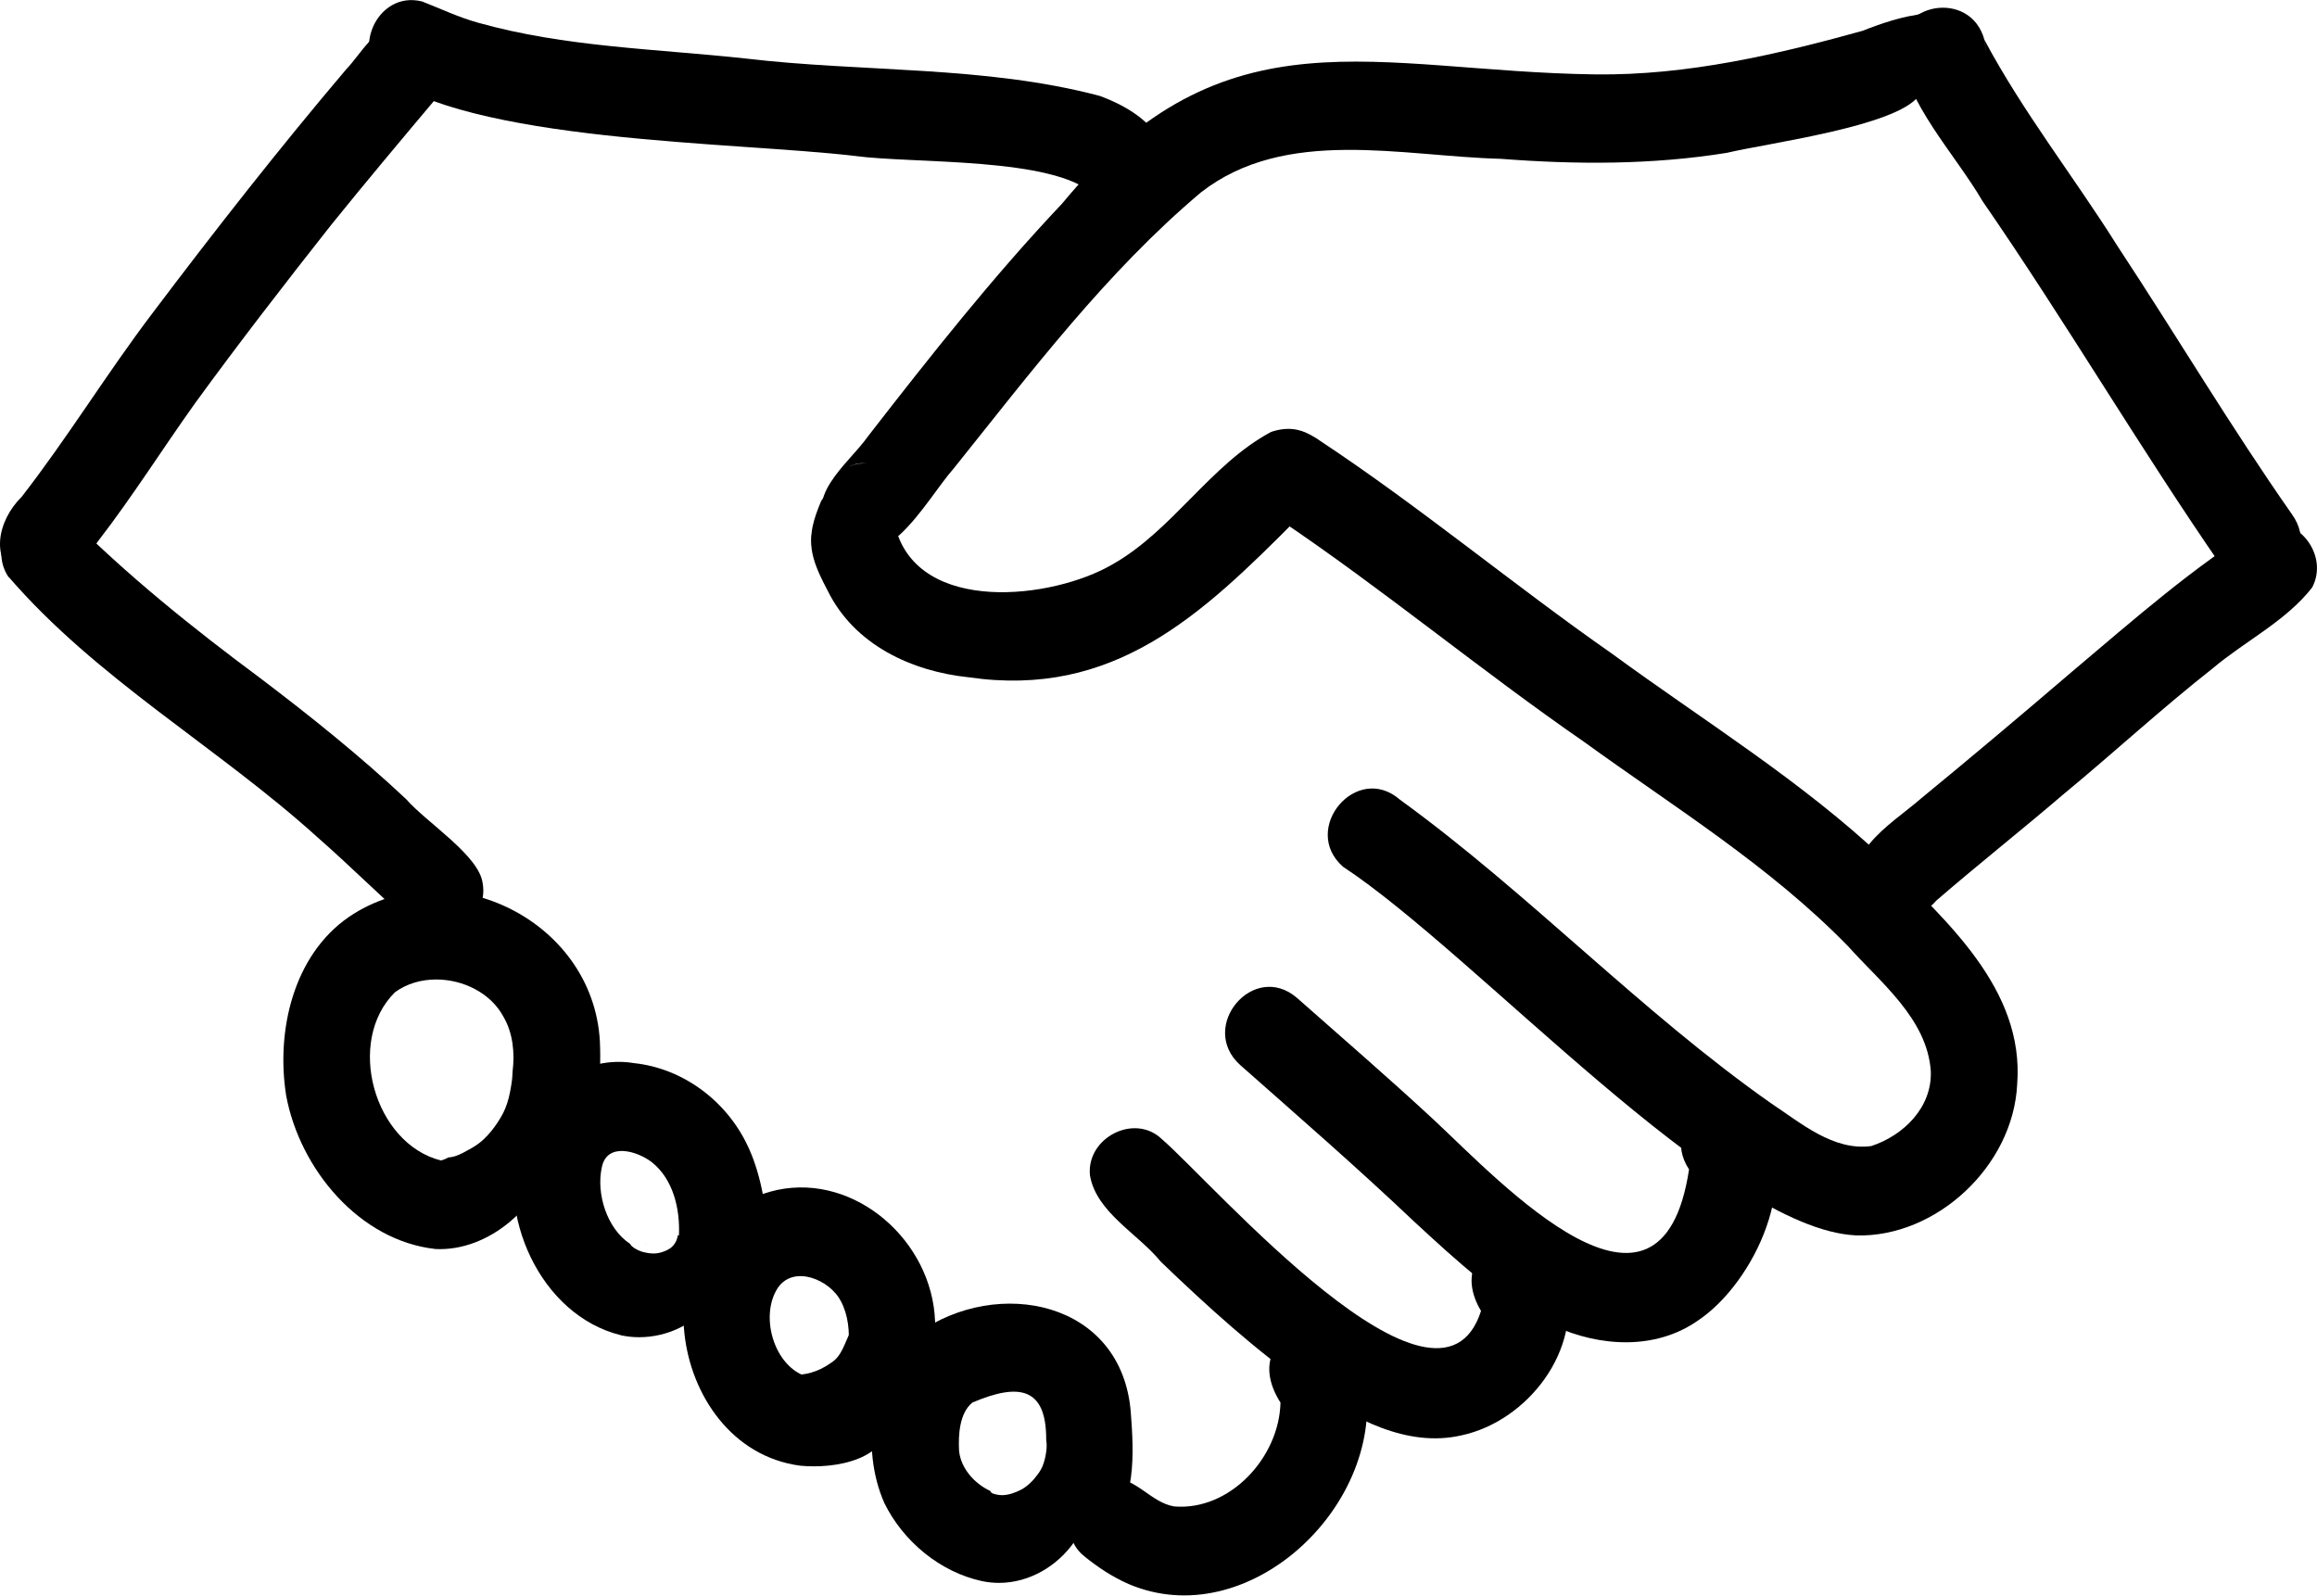
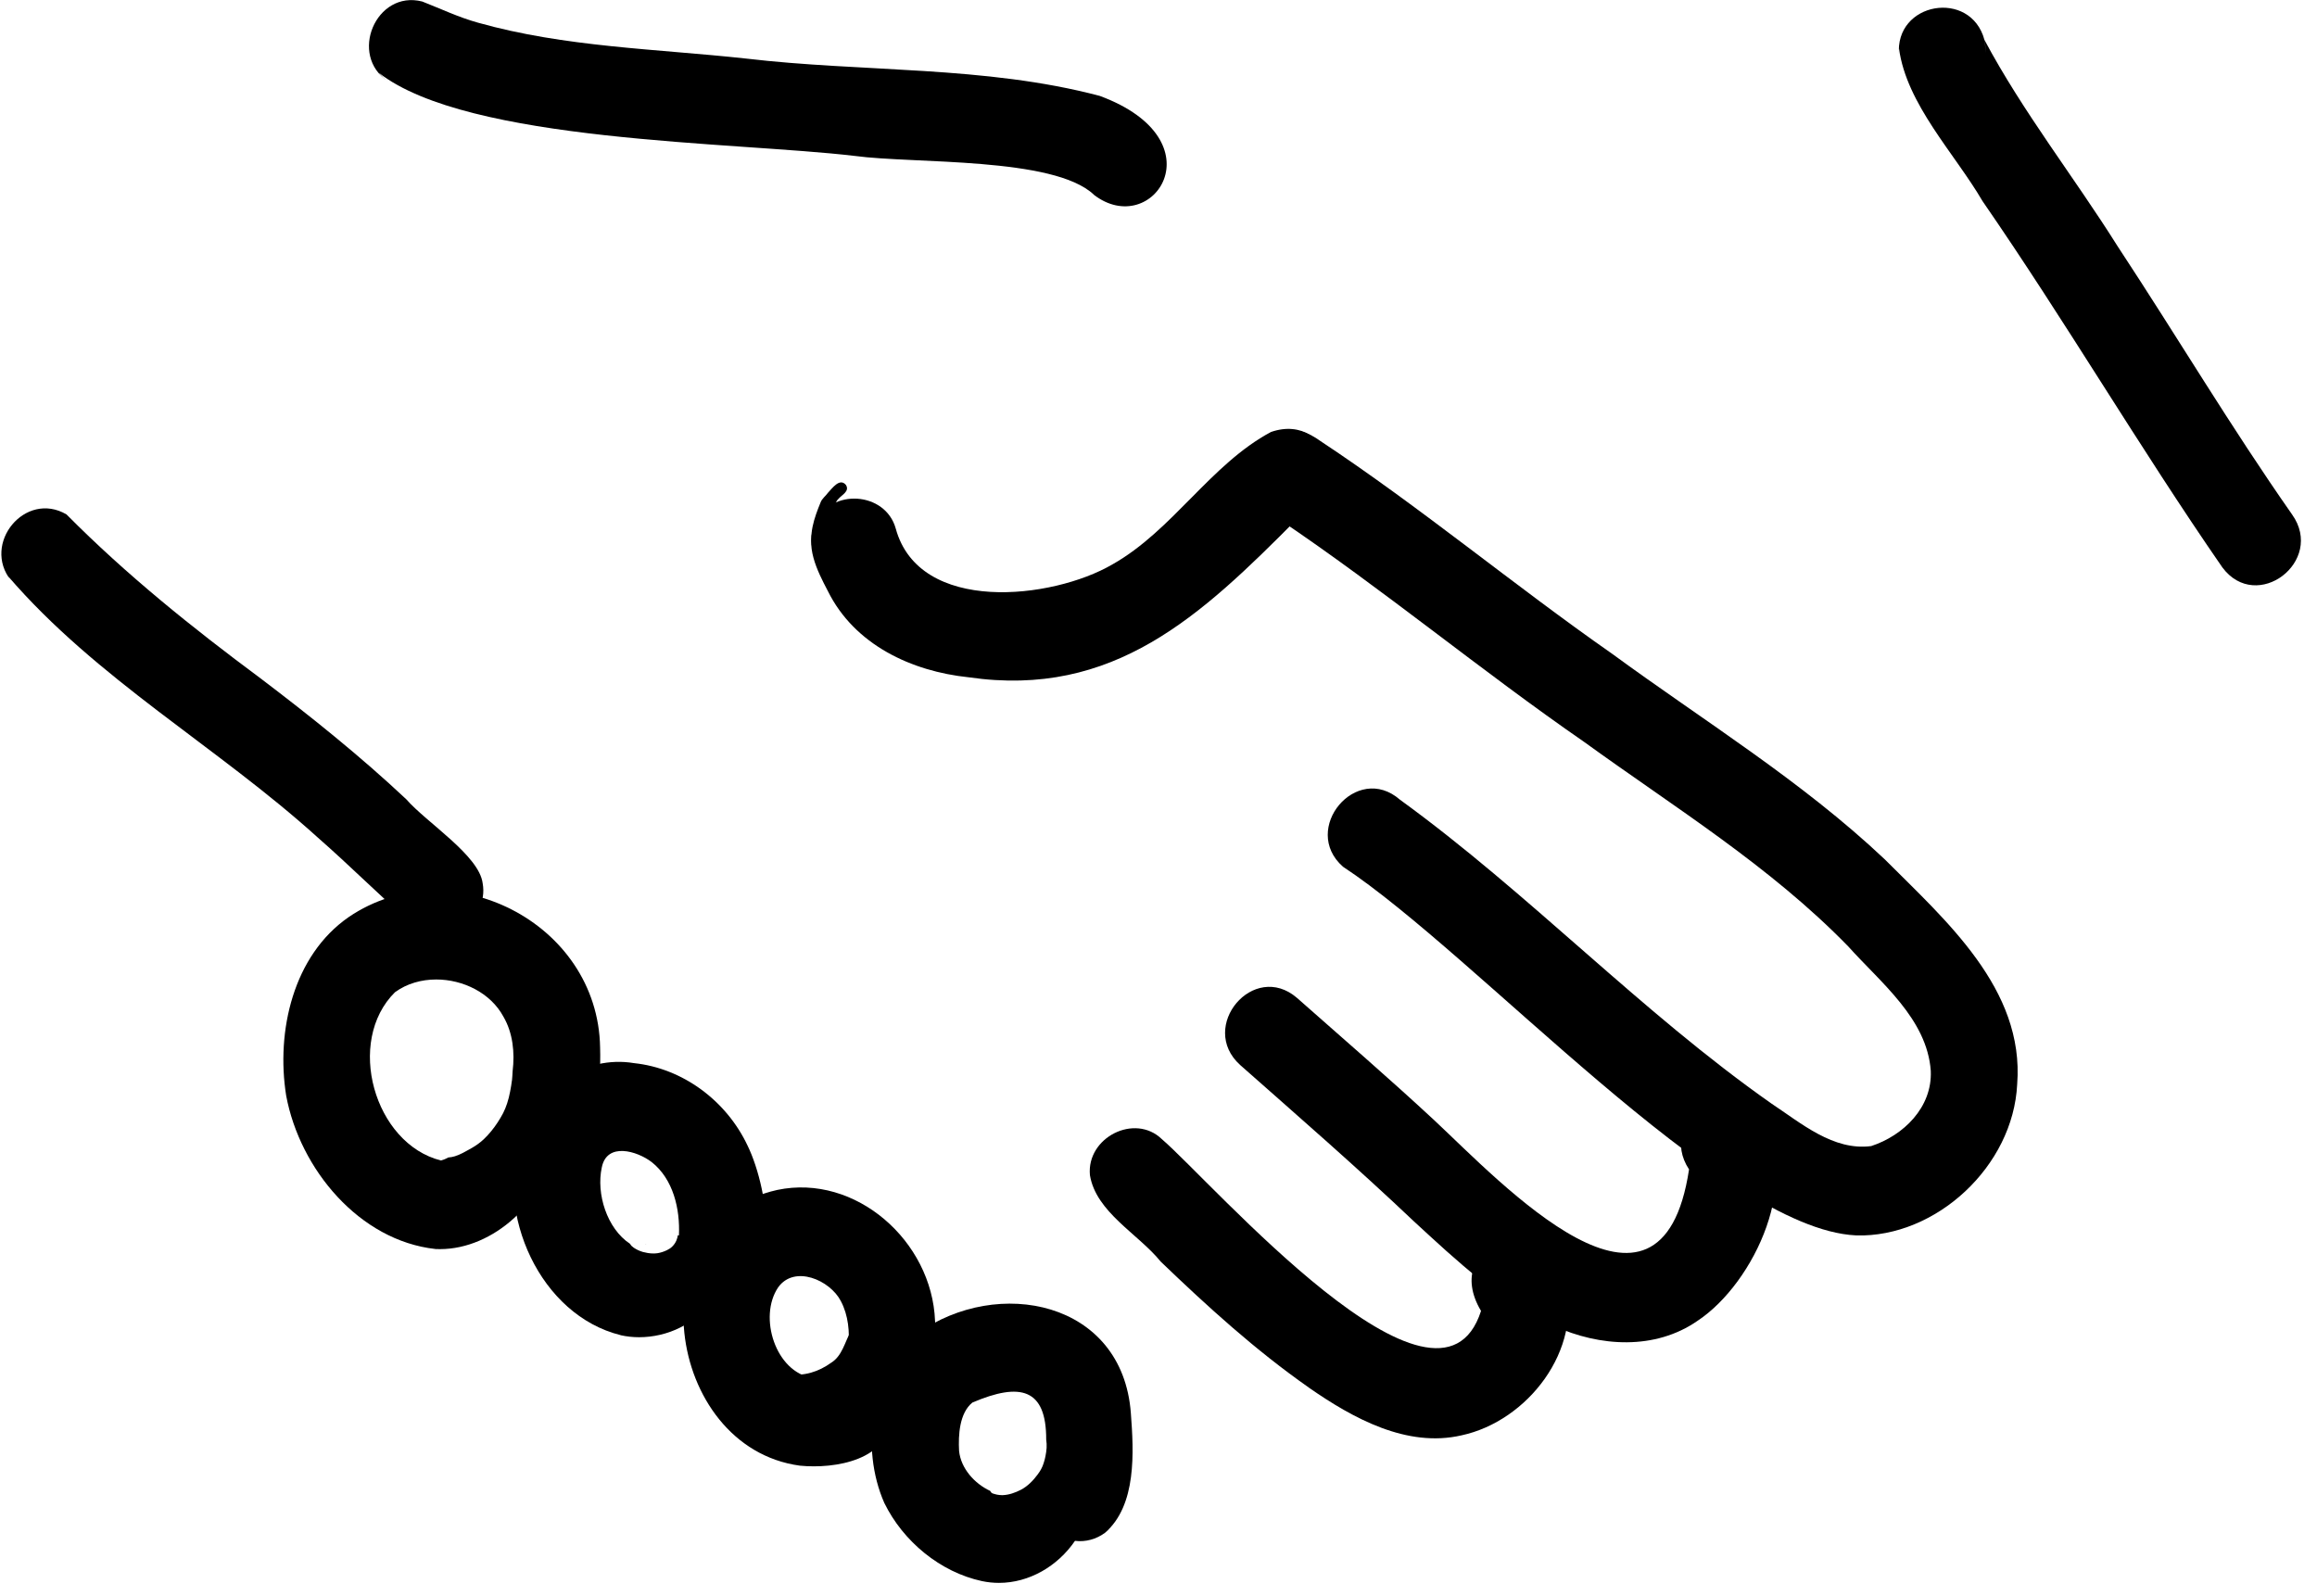
<svg xmlns="http://www.w3.org/2000/svg" width="45" height="31" xml:space="preserve" overflow="hidden">
  <defs>
    <clipPath id="clip0">
      <rect x="1199" y="22" width="45" height="31" />
    </clipPath>
  </defs>
  <g clip-path="url(#clip0)" transform="translate(-1199 -22)">
-     <path d="M0.415 11.071C-0.226 10.687-0.045 9.916 0.421 9.467 1.315 8.337 2.077 7.111 2.958 5.971 4.174 4.389 5.419 2.829 6.723 1.32 7.026 1.007 7.252 0.54 7.721 0.47 8.169 0.395 8.622 0.731 8.681 1.181 8.712 1.395 8.661 1.65 8.517 1.818 7.817 2.634 7.117 3.452 6.433 4.283 5.534 5.402 4.645 6.528 3.79 7.681 3.159 8.548 2.58 9.452 1.917 10.296 1.535 10.799 1.148 11.479 0.413 11.072Z" transform="matrix(1 0 0 1.019 1199 22.002)" />
    <path d="M8.026 17.627C7.394 17.086 6.801 16.501 6.17 15.959 4.226 14.232 1.876 12.943 0.154 10.977 0.17 11.002 0.188 11.027 0.205 11.053 0.209 11.057 0.213 11.061 0.216 11.066-0.362 10.358 0.491 9.343 1.291 9.802 2.449 10.949 3.734 11.961 5.055 12.923 6.033 13.651 6.994 14.405 7.891 15.232 8.284 15.675 9.305 16.301 9.374 16.831 9.507 17.548 8.59 18.097 8.026 17.627Z" transform="matrix(1 0 0 1.019 1199 22.002)" />
    <path d="M21.244 3.708C20.464 2.984 17.745 3.122 16.602 2.97 14.254 2.697 9.101 2.719 7.357 1.386 7.412 1.448 7.47 1.508 7.542 1.552 6.76 1.055 7.303-0.2 8.201 0.027 8.566 0.167 8.904 0.327 9.282 0.43 10.97 0.897 12.745 0.928 14.479 1.113 16.765 1.379 19.123 1.245 21.36 1.826 23.701 2.677 22.383 4.575 21.243 3.709Z" transform="matrix(1 0 0 1.019 1199 22.002)" />
-     <path d="M16.165 10.224C15.534 9.484 16.465 8.865 16.868 8.301 18.069 6.783 19.283 5.274 20.627 3.879 23.8 0.107 26.706 1.36 30.983 1.416 32.777 1.438 34.533 1.034 36.254 0.564 36.992 0.253 37.741 1.172 37.264 1.828 36.82 2.408 34.354 2.722 33.538 2.911 32.087 3.141 30.611 3.136 29.149 3.025 27.232 2.978 24.971 2.405 23.324 3.665 21.491 5.181 20.025 7.087 18.528 8.92 17.947 9.565 17.148 11.171 16.165 10.225ZM16.487 8.886C16.602 8.842 16.726 8.825 16.856 8.825L16.742 8.825 16.743 8.825C16.706 8.831 16.669 8.835 16.632 8.84 16.596 8.85 16.561 8.86 16.526 8.87 16.526 8.87 16.527 8.87 16.528 8.87 16.514 8.875 16.501 8.881 16.487 8.887Z" transform="matrix(1 0 0 1.019 1199 22.002)" />
    <path d="M43.161 10.811C41.545 8.517 40.113 6.117 38.504 3.831 37.962 2.921 37.028 1.986 36.882 0.923 36.881 0.938 36.88 0.953 36.878 0.969 36.88 0.996 36.881 1.023 36.883 1.051 36.786 0.035 38.274-0.215 38.541 0.758 39.29 2.137 40.281 3.369 41.126 4.689 42.315 6.461 43.307 8.107 44.517 9.805 45.16 10.694 43.829 11.694 43.161 10.811ZM38.564 1.007C38.567 0.912 38.555 0.815 38.524 0.725 38.552 0.814 38.565 0.909 38.564 1.007Z" transform="matrix(1 0 0 1.019 1199 22.002)" />
-     <path d="M36.261 17.21C35.578 16.345 36.737 15.708 37.311 15.215 38.299 14.419 39.276 13.611 40.247 12.795 41.428 11.819 42.623 10.78 43.928 10 44.612 9.788 45.243 10.568 44.906 11.195 44.393 11.84 43.602 12.215 42.971 12.739 41.978 13.505 41.048 14.349 40.073 15.138 39.259 15.822 38.419 16.473 37.609 17.16 37.26 17.56 36.622 17.635 36.261 17.21Z" transform="matrix(1 0 0 1.019 1199 22.002)" />
    <path d="M36.044 23.543C33.431 23.42 28.672 18.189 26.082 16.516 25.254 15.799 26.346 14.518 27.189 15.239 29.706 17.031 31.858 19.276 34.402 21.029 34.981 21.405 35.607 21.936 36.342 21.841 36.968 21.64 37.53 21.104 37.499 20.407 37.425 19.412 36.526 18.727 35.897 18.037 34.378 16.505 32.518 15.383 30.769 14.14 28.756 12.775 26.872 11.235 24.843 9.895 23.617 9.33 24.51 7.603 25.636 8.398 27.588 9.665 29.389 11.142 31.308 12.457 33.089 13.737 34.99 14.879 36.604 16.375 37.784 17.537 39.321 18.843 39.177 20.662 39.101 22.224 37.602 23.588 36.046 23.544Z" transform="matrix(1 0 0 1.019 1199 22.002)" />
    <path d="M30.18 25.27C29.142 24.814 28.296 24.03 27.463 23.278 26.363 22.254 25.22 21.279 24.085 20.295 23.264 19.566 24.348 18.303 25.191 19.018 26.081 19.79 26.98 20.551 27.851 21.344 29.151 22.535 32.258 25.822 32.804 22.286 32.165 21.33 33.652 20.404 34.234 21.4 34.209 21.351 34.176 21.309 34.142 21.267 35.037 22.421 34.076 24.449 32.974 25.168 32.144 25.736 31.067 25.666 30.18 25.269Z" transform="matrix(1 0 0 1.019 1199 22.002)" />
-     <path d="M25.419 26.443C24.388 25.735 23.451 24.899 22.542 24.042 22.105 23.512 21.286 23.103 21.168 22.394 21.101 21.677 22.039 21.21 22.564 21.708 23.534 22.523 27.936 27.515 28.764 24.983 27.965 23.67 30.012 22.964 30.395 24.404 30.751 25.726 29.663 27.085 28.386 27.354 27.322 27.595 26.276 27.029 25.419 26.444ZM30.258 24.338C30.257 24.322 30.254 24.307 30.253 24.291 30.253 24.291 30.253 24.291 30.253 24.291 30.23 24.194 30.199 24.101 30.146 24.016 30.202 24.118 30.242 24.226 30.258 24.337Z" transform="matrix(1 0 0 1.019 1199 22.002)" />
-     <path d="M21.922 30.189C21.608 30.055 21.32 29.867 21.055 29.656 20.478 29.2 20.831 28.188 21.559 28.174 22.052 28.132 22.343 28.636 22.806 28.709 23.886 28.796 24.846 27.775 24.869 26.73 23.933 25.285 26.311 24.61 26.527 26.404 26.843 28.753 24.212 31.145 21.922 30.189Z" transform="matrix(1 0 0 1.019 1199 22.002)" />
+     <path d="M25.419 26.443C24.388 25.735 23.451 24.899 22.542 24.042 22.105 23.512 21.286 23.103 21.168 22.394 21.101 21.677 22.039 21.21 22.564 21.708 23.534 22.523 27.936 27.515 28.764 24.983 27.965 23.67 30.012 22.964 30.395 24.404 30.751 25.726 29.663 27.085 28.386 27.354 27.322 27.595 26.276 27.029 25.419 26.444ZM30.258 24.338C30.257 24.322 30.254 24.307 30.253 24.291 30.253 24.291 30.253 24.291 30.253 24.291 30.23 24.194 30.199 24.101 30.146 24.016 30.202 24.118 30.242 24.226 30.258 24.337" transform="matrix(1 0 0 1.019 1199 22.002)" />
    <path d="M18.809 12.906C17.708 12.793 16.596 12.29 16.078 11.262 15.871 10.874 15.622 10.398 15.836 9.963 16.134 9.3 17.194 9.364 17.396 10.069 17.851 11.711 20.437 11.423 21.603 10.756 22.777 10.107 23.508 8.848 24.685 8.231 25.873 7.826 26.435 9.636 25.18 9.9 23.325 11.734 21.63 13.309 18.81 12.906ZM24.891 8.235C24.844 8.249 24.793 8.257 24.747 8.278 24.84 8.244 24.937 8.224 25.034 8.222 24.985 8.22 24.939 8.23 24.89 8.235Z" transform="matrix(1 0 0 1.019 1199 22.002)" />
    <path d="M19.071 30.132C18.264 29.962 17.54 29.377 17.174 28.641 16.706 27.598 16.902 26.143 17.823 25.409 19.374 24.324 21.8 24.786 21.963 26.93 22.02 27.672 22.079 28.689 21.459 29.213 21.293 29.333 21.083 29.391 20.878 29.365 20.54 29.851 19.985 30.166 19.401 30.166 19.292 30.166 19.182 30.155 19.071 30.132ZM19.288 28.464C19.314 28.472 19.34 28.48 19.367 28.485 19.397 28.49 19.428 28.494 19.459 28.494 19.463 28.494 19.468 28.494 19.473 28.494 19.597 28.49 19.718 28.447 19.829 28.391 19.959 28.324 20.067 28.215 20.154 28.099 20.154 28.099 20.154 28.1 20.153 28.1 20.178 28.068 20.2 28.034 20.22 27.999 20.241 27.962 20.257 27.923 20.27 27.882 20.285 27.839 20.296 27.794 20.305 27.75 20.315 27.697 20.324 27.645 20.327 27.592 20.33 27.54 20.327 27.486 20.319 27.434 20.322 26.464 19.819 26.337 18.884 26.73 18.633 26.933 18.61 27.347 18.627 27.653 18.663 27.987 18.928 28.275 19.233 28.414 19.241 28.438 19.262 28.457 19.288 28.465Z" transform="matrix(1 0 0 1.019 1199 22.002)" />
    <path d="M21.459 29.213C21.491 29.19 21.521 29.164 21.55 29.137 21.52 29.172 21.479 29.196 21.443 29.226 21.448 29.221 21.454 29.217 21.459 29.213Z" transform="matrix(1 0 0 1.019 1199 22.002)" />
    <path d="M20.149 27.709C20.149 27.709 20.146 27.711 20.146 27.712 20.147 27.71 20.148 27.71 20.149 27.709Z" transform="matrix(1 0 0 1.019 1199 22.002)" />
    <path d="M15.535 27.932C12.905 27.582 12.328 23.281 15.095 22.677 16.618 22.362 18.102 23.652 18.16 25.173 18.223 25.84 18.142 26.868 17.307 26.971 17.293 27.829 16.215 27.998 15.535 27.932ZM15.78 26.258C15.988 26.273 16.17 26.154 16.367 26.128 16.361 25.973 16.426 25.831 16.475 25.691 16.506 25.389 16.477 25.066 16.331 24.796 16.12 24.393 15.429 24.101 15.113 24.534 14.722 25.1 15.066 26.156 15.78 26.258Z" transform="matrix(1 0 0 1.019 1199 22.002)" />
    <path d="M12.056 25.445C10.489 25.065 9.612 23.134 10.105 21.651 10.402 20.736 11.352 20.103 12.313 20.26 13.26 20.358 14.105 20.974 14.517 21.828 14.946 22.685 15.286 24.845 13.817 24.754 13.535 25.23 12.962 25.484 12.412 25.484 12.291 25.484 12.17 25.471 12.055 25.446ZM12.239 23.708C12.255 23.738 12.282 23.76 12.31 23.779 12.335 23.795 12.361 23.81 12.389 23.823 12.405 23.829 12.419 23.836 12.434 23.842 12.447 23.846 12.462 23.852 12.476 23.856 12.479 23.857 12.483 23.858 12.486 23.859 12.517 23.867 12.549 23.874 12.58 23.879 12.618 23.885 12.655 23.888 12.692 23.888 12.719 23.888 12.746 23.886 12.774 23.882 12.835 23.872 12.896 23.852 12.953 23.825 12.993 23.806 13.032 23.782 13.062 23.75 13.093 23.719 13.118 23.682 13.136 23.642 13.151 23.609 13.159 23.575 13.165 23.54 13.172 23.541 13.179 23.542 13.186 23.544 13.21 23.037 13.075 22.471 12.658 22.147 12.372 21.932 11.787 21.763 11.688 22.247 11.576 22.75 11.788 23.413 12.235 23.703 12.236 23.705 12.237 23.707 12.238 23.71Z" transform="matrix(1 0 0 1.019 1199 22.002)" />
    <path d="M12.539 23.714C12.539 23.714 12.542 23.711 12.543 23.71 12.546 23.713 12.547 23.714 12.55 23.716 12.546 23.715 12.543 23.714 12.539 23.714Z" transform="matrix(1 0 0 1.019 1199 22.002)" />
    <path d="M8.452 23.802C6.981 23.641 5.825 22.284 5.558 20.88 5.358 19.648 5.695 18.208 6.773 17.476 8.73 16.168 11.616 17.567 11.655 19.964 11.676 20.661 11.593 21.726 10.747 21.872 10.59 22.885 9.59 23.805 8.545 23.805 8.514 23.805 8.484 23.804 8.452 23.803ZM7.674 18.906C6.703 19.845 7.268 21.797 8.565 22.116 8.617 22.102 8.664 22.082 8.708 22.058 8.751 22.056 8.794 22.047 8.835 22.035 8.888 22.019 8.939 21.996 8.988 21.972 9.023 21.954 9.057 21.935 9.091 21.917 9.118 21.903 9.144 21.889 9.169 21.874 9.25 21.828 9.326 21.775 9.395 21.711 9.498 21.615 9.587 21.507 9.665 21.39 9.703 21.332 9.74 21.273 9.772 21.212 9.802 21.153 9.828 21.091 9.849 21.028 9.874 20.955 9.892 20.88 9.907 20.804 9.921 20.731 9.935 20.659 9.943 20.586L9.943 20.596C9.948 20.536 9.954 20.475 9.956 20.414 10 20.059 9.961 19.684 9.777 19.374 9.528 18.921 8.993 18.666 8.472 18.666 8.186 18.666 7.903 18.743 7.674 18.907Z" transform="matrix(1 0 0 1.019 1199 22.002)" />
    <path d="M15.33 26.573C15.159 26.559 14.989 26.547 14.822 26.507 14.721 26.482 14.663 26.367 14.691 26.27 14.721 26.164 14.832 26.112 14.934 26.139 15.062 26.166 15.193 26.176 15.313 26.187 15.61 26.233 15.901 26.142 16.143 25.97 16.357 25.84 16.407 25.577 16.523 25.373 16.572 25.21 16.741 25.099 16.884 25.233 17.005 25.355 16.899 25.477 16.842 25.59 16.737 25.798 16.665 26.036 16.481 26.191 16.163 26.458 15.749 26.624 15.33 26.572Z" transform="matrix(1 0 0 1.019 1199 22.002)" />
    <path d="M15.792 10.502C15.696 10.191 15.816 9.864 15.936 9.576 15.965 9.498 16.035 9.454 16.081 9.389 16.164 9.304 16.308 9.101 16.428 9.239 16.51 9.362 16.346 9.431 16.28 9.51 16.225 9.561 16.221 9.638 16.181 9.7 16.207 9.766 16.16 9.835 16.155 9.903 16.15 10.072 16.225 10.247 16.335 10.368 16.396 10.449 16.331 10.574 16.227 10.557 16.133 10.53 16.082 10.426 16.041 10.344 16.042 10.404 16.051 10.467 16.028 10.525 15.98 10.632 15.825 10.61 15.792 10.502Z" transform="matrix(1 0 0 1.019 1199 22.002)" />
-     <path d="M36.715 1.002C36.658 0.974 36.629 0.9 36.661 0.842 36.661 0.84 36.663 0.838 36.664 0.836 36.66 0.835 36.657 0.834 36.653 0.833 36.622 0.823 36.596 0.801 36.583 0.772 36.432 0.791 36.033 0.996 36.068 0.7 36.136 0.572 36.306 0.542 36.431 0.49 36.642 0.415 36.858 0.351 37.078 0.306 37.336 0.277 38.145 0.006 38.008 0.516 37.956 0.656 37.745 0.585 37.789 0.443 37.653 0.435 37.52 0.464 37.387 0.483 37.388 0.495 37.388 0.508 37.385 0.52 37.375 0.57 37.34 0.596 37.3 0.613 37.306 0.626 37.311 0.641 37.312 0.656 37.392 0.642 37.474 0.586 37.553 0.619 37.642 0.659 37.634 0.804 37.539 0.831 37.405 0.869 37.269 0.905 37.133 0.94 36.997 0.963 36.851 1.042 36.714 1.001Z" transform="matrix(1 0 0 1.019 1199 22.002)" />
  </g>
</svg>